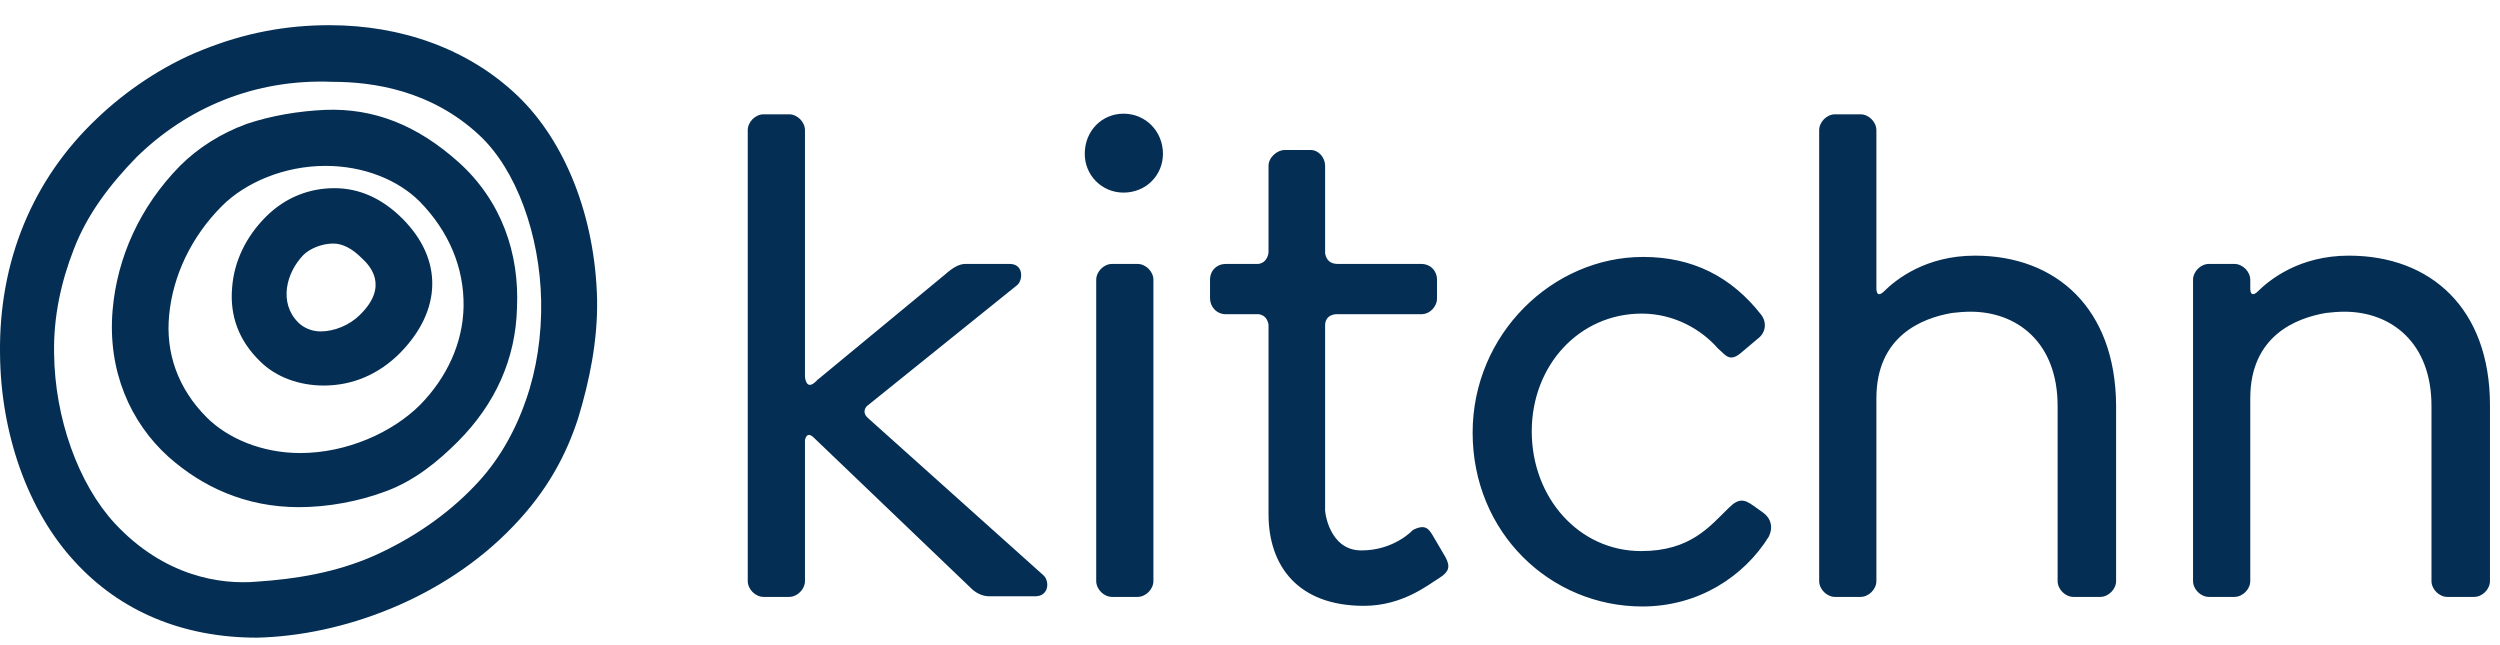
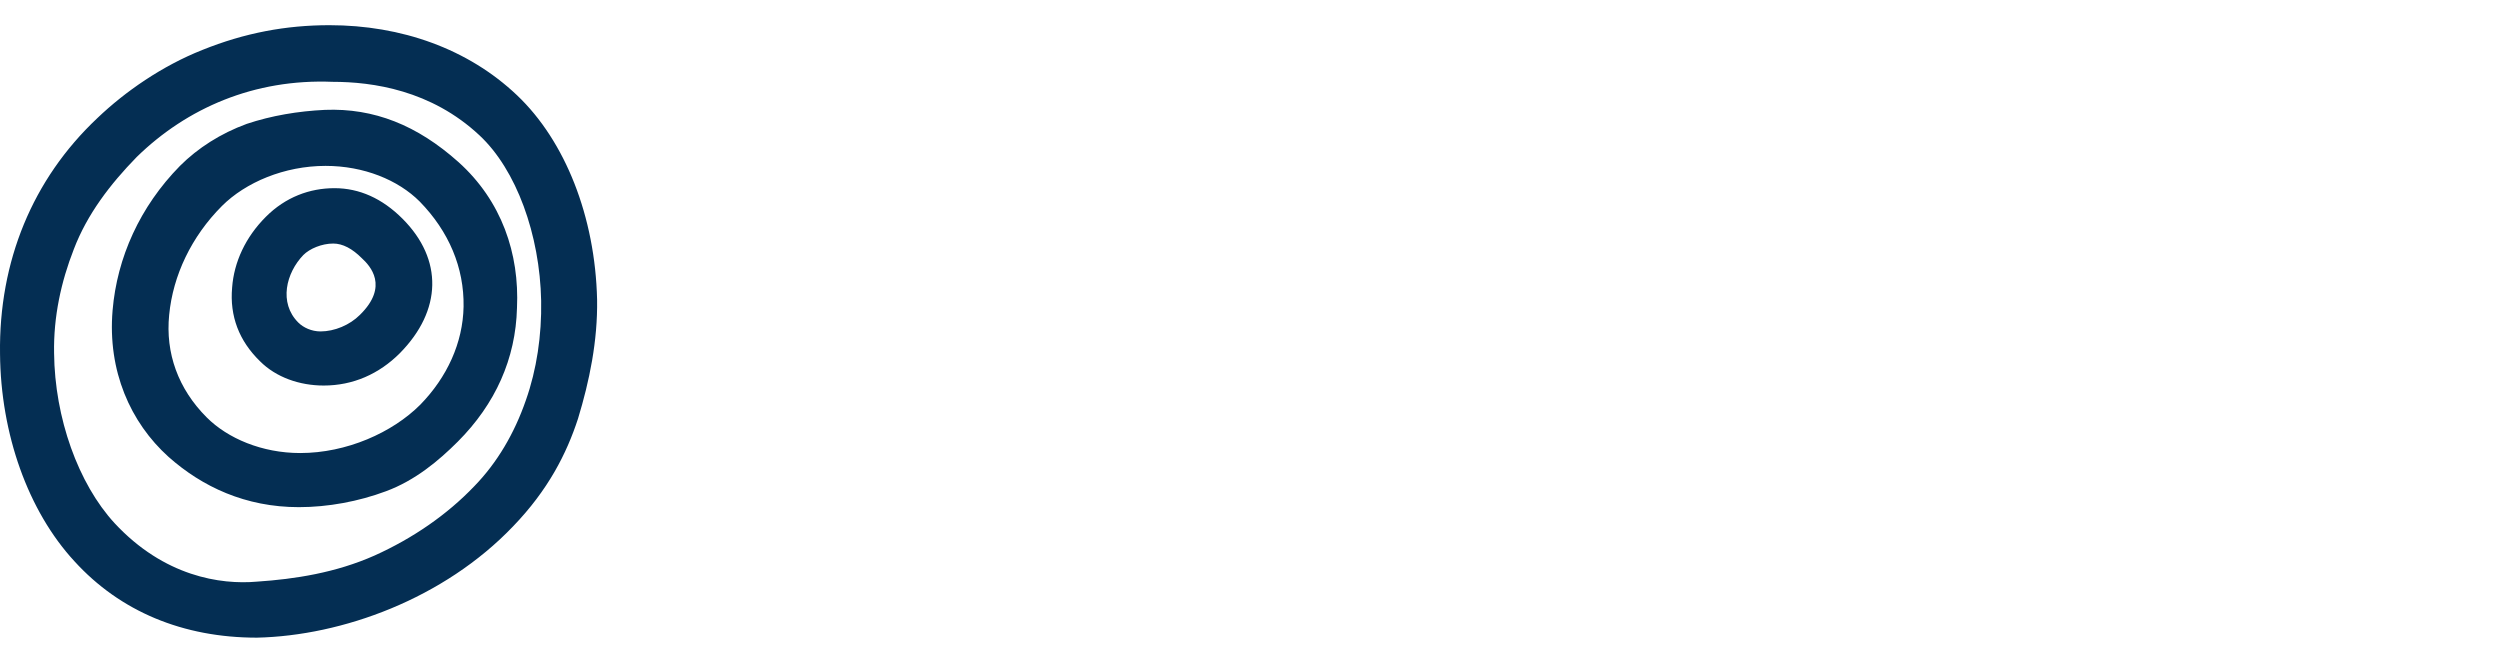
<svg xmlns="http://www.w3.org/2000/svg" width="93" height="24" viewBox="0 0 93 24" fill="none">
-   <path d="M32.287 15.55C32.027 15.313 32.24 15.1 32.287 15.076L37.846 10.6C38.058 10.41 38.082 9.818 37.562 9.818H35.906C35.669 9.818 35.409 9.984 35.173 10.197L30.442 14.105C30.418 14.129 30.395 14.129 30.371 14.176L30.253 14.271C29.969 14.46 29.945 14.01 29.945 14.01V4.844C29.945 4.536 29.661 4.252 29.354 4.252H28.408C28.1 4.252 27.816 4.536 27.816 4.844V21.613C27.816 21.921 28.1 22.205 28.408 22.205H29.354C29.661 22.205 29.945 21.921 29.945 21.613V16.379C29.945 16.379 29.992 16.024 30.253 16.261L36.19 21.945C36.308 22.04 36.521 22.182 36.805 22.182H38.508C39.028 22.182 39.052 21.613 38.815 21.4L32.287 15.55ZM41.796 4.229C40.992 4.229 40.353 4.868 40.353 5.721C40.353 6.526 40.992 7.165 41.796 7.165C42.624 7.165 43.262 6.526 43.262 5.721C43.262 4.892 42.624 4.229 41.796 4.229ZM42.316 9.818H41.37C41.062 9.818 40.779 10.102 40.779 10.41V21.613C40.779 21.921 41.062 22.205 41.37 22.205H42.316C42.624 22.205 42.907 21.921 42.907 21.613V10.41C42.907 10.102 42.624 9.818 42.316 9.818ZM53.291 19.908C53.149 19.671 53.008 19.482 52.558 19.718C52.558 19.718 51.872 20.476 50.642 20.476C49.436 20.476 49.27 19.008 49.294 18.913V12.092C49.294 11.95 49.365 11.713 49.696 11.689H52.866C53.197 11.689 53.457 11.405 53.457 11.097V10.41C53.457 10.079 53.22 9.818 52.866 9.818H49.767C49.389 9.818 49.318 9.558 49.294 9.416V6.171C49.294 5.863 49.057 5.579 48.75 5.579H47.804C47.496 5.579 47.189 5.863 47.189 6.171V9.392C47.189 9.392 47.165 9.771 46.81 9.818H45.604C45.273 9.818 45.013 10.055 45.013 10.41V11.097C45.013 11.405 45.249 11.689 45.604 11.689H46.834C47.118 11.737 47.165 11.973 47.189 12.068V19.126C47.189 21.045 48.277 22.537 50.737 22.537C52.18 22.537 53.126 21.755 53.551 21.495C53.883 21.282 53.977 21.092 53.764 20.713L53.291 19.908ZM65.568 19.055L65.236 18.819C64.905 18.582 64.692 18.511 64.314 18.89C63.604 19.576 62.895 20.5 61.05 20.5C58.732 20.5 56.981 18.511 56.981 16.047C56.981 13.584 58.755 11.666 61.073 11.666C62.28 11.666 63.297 12.258 63.912 12.968C64.196 13.205 64.338 13.513 64.811 13.087L65.402 12.589C65.686 12.376 65.733 11.997 65.52 11.713C64.409 10.292 62.966 9.558 61.121 9.558C57.762 9.558 54.782 12.424 54.782 16.095C54.782 19.813 57.667 22.561 61.097 22.561C63.178 22.561 64.882 21.448 65.804 19.955C65.97 19.6 65.875 19.268 65.568 19.055ZM73.468 9.51C71.647 9.51 70.535 10.387 70.062 10.86C70.062 10.86 69.802 11.121 69.802 10.718V4.844C69.802 4.536 69.518 4.252 69.21 4.252H68.264C67.957 4.252 67.673 4.536 67.673 4.844V21.613C67.673 21.921 67.957 22.205 68.264 22.205H69.21C69.518 22.205 69.802 21.921 69.802 21.613V14.816C69.802 12.495 71.505 11.831 72.616 11.642C72.829 11.618 73.066 11.595 73.302 11.595C75.029 11.595 76.543 12.731 76.543 15.1V21.613C76.543 21.921 76.827 22.205 77.134 22.205H78.128C78.435 22.205 78.719 21.921 78.719 21.613V15.076C78.695 11.476 76.496 9.51 73.468 9.51ZM87.376 9.51C85.555 9.51 84.443 10.387 83.97 10.86C83.97 10.86 83.71 11.121 83.71 10.718V10.41C83.71 10.102 83.426 9.818 83.118 9.818H82.172C81.865 9.818 81.581 10.102 81.581 10.41V21.613C81.581 21.921 81.865 22.205 82.172 22.205H83.118C83.426 22.205 83.71 21.921 83.71 21.613V14.816C83.71 12.495 85.413 11.831 86.525 11.642C86.737 11.618 86.974 11.595 87.211 11.595C88.937 11.595 90.451 12.731 90.451 15.1V21.613C90.451 21.921 90.735 22.205 91.043 22.205H92.036C92.343 22.205 92.627 21.921 92.627 21.613V15.076C92.627 11.476 90.427 9.51 87.376 9.51Z" fill="#042E53" />
  <path d="M14.974 8.137C14.217 7.379 13.366 7 12.443 7C11.521 7 10.622 7.331 9.889 8.066C9.132 8.824 8.706 9.747 8.635 10.695C8.54 11.761 8.895 12.684 9.676 13.442C10.267 14.034 11.142 14.342 12.041 14.342C13.129 14.342 14.099 13.916 14.879 13.134C16.441 11.547 16.488 9.653 14.974 8.137ZM17.245 11.405C17.221 12.755 16.63 14.034 15.636 15.053C14.596 16.095 12.893 16.853 11.166 16.853C9.747 16.853 8.469 16.308 7.689 15.527C6.624 14.461 6.151 13.134 6.293 11.713C6.435 10.245 7.121 8.8 8.256 7.663C9.132 6.787 10.575 6.171 12.112 6.171C13.531 6.171 14.808 6.692 15.613 7.497C16.701 8.61 17.268 9.96 17.245 11.405ZM17.055 6.029C15.518 4.655 13.91 4.016 12.088 4.087C11.095 4.134 10.101 4.3 9.179 4.608C8.209 4.963 7.358 5.508 6.695 6.171C5.205 7.687 4.354 9.582 4.188 11.547C3.999 13.797 4.85 15.716 6.269 16.995C7.523 18.108 9.132 18.866 11.118 18.866C12.207 18.866 13.342 18.653 14.359 18.274C15.447 17.871 16.322 17.137 17.032 16.427C18.427 15.029 19.184 13.347 19.232 11.453C19.326 9.439 18.664 7.474 17.055 6.029ZM19.563 14.887C19.137 16.119 18.498 17.208 17.647 18.084C16.63 19.15 15.352 20.027 13.933 20.666C12.49 21.306 10.977 21.542 9.557 21.637C8.209 21.756 6.104 21.448 4.259 19.458C2.911 17.99 2.035 15.55 2.012 13.134C1.988 11.784 2.272 10.482 2.745 9.274C3.242 7.971 4.093 6.858 5.087 5.839C6.955 4.016 9.463 2.926 12.372 3.044C13.862 3.044 16.038 3.352 17.836 5.034C19.208 6.313 20.083 8.729 20.131 11.192C20.154 12.471 19.965 13.75 19.563 14.887ZM22.212 11.145C22.141 8.066 21.029 5.247 19.232 3.542C17.41 1.813 14.927 0.937 12.254 0.937C10.645 0.937 9.108 1.221 7.523 1.86C6.033 2.452 4.661 3.4 3.62 4.395C1.208 6.668 -0.046 9.724 0.001 13.158C0.025 16.142 1.042 19.008 2.769 20.879C4.472 22.75 6.814 23.721 9.557 23.721C12.727 23.65 16.512 22.277 19.09 19.577C20.391 18.227 21.077 16.877 21.502 15.574C21.928 14.176 22.236 12.684 22.212 11.145ZM13.389 11.713C13.011 12.092 12.443 12.329 11.923 12.329C11.592 12.329 11.284 12.187 11.095 11.997C10.362 11.263 10.645 10.15 11.284 9.487C11.521 9.25 11.97 9.06 12.396 9.06C12.751 9.06 13.105 9.25 13.46 9.605C13.768 9.889 14.477 10.647 13.389 11.713Z" fill="#042E53" />
</svg>